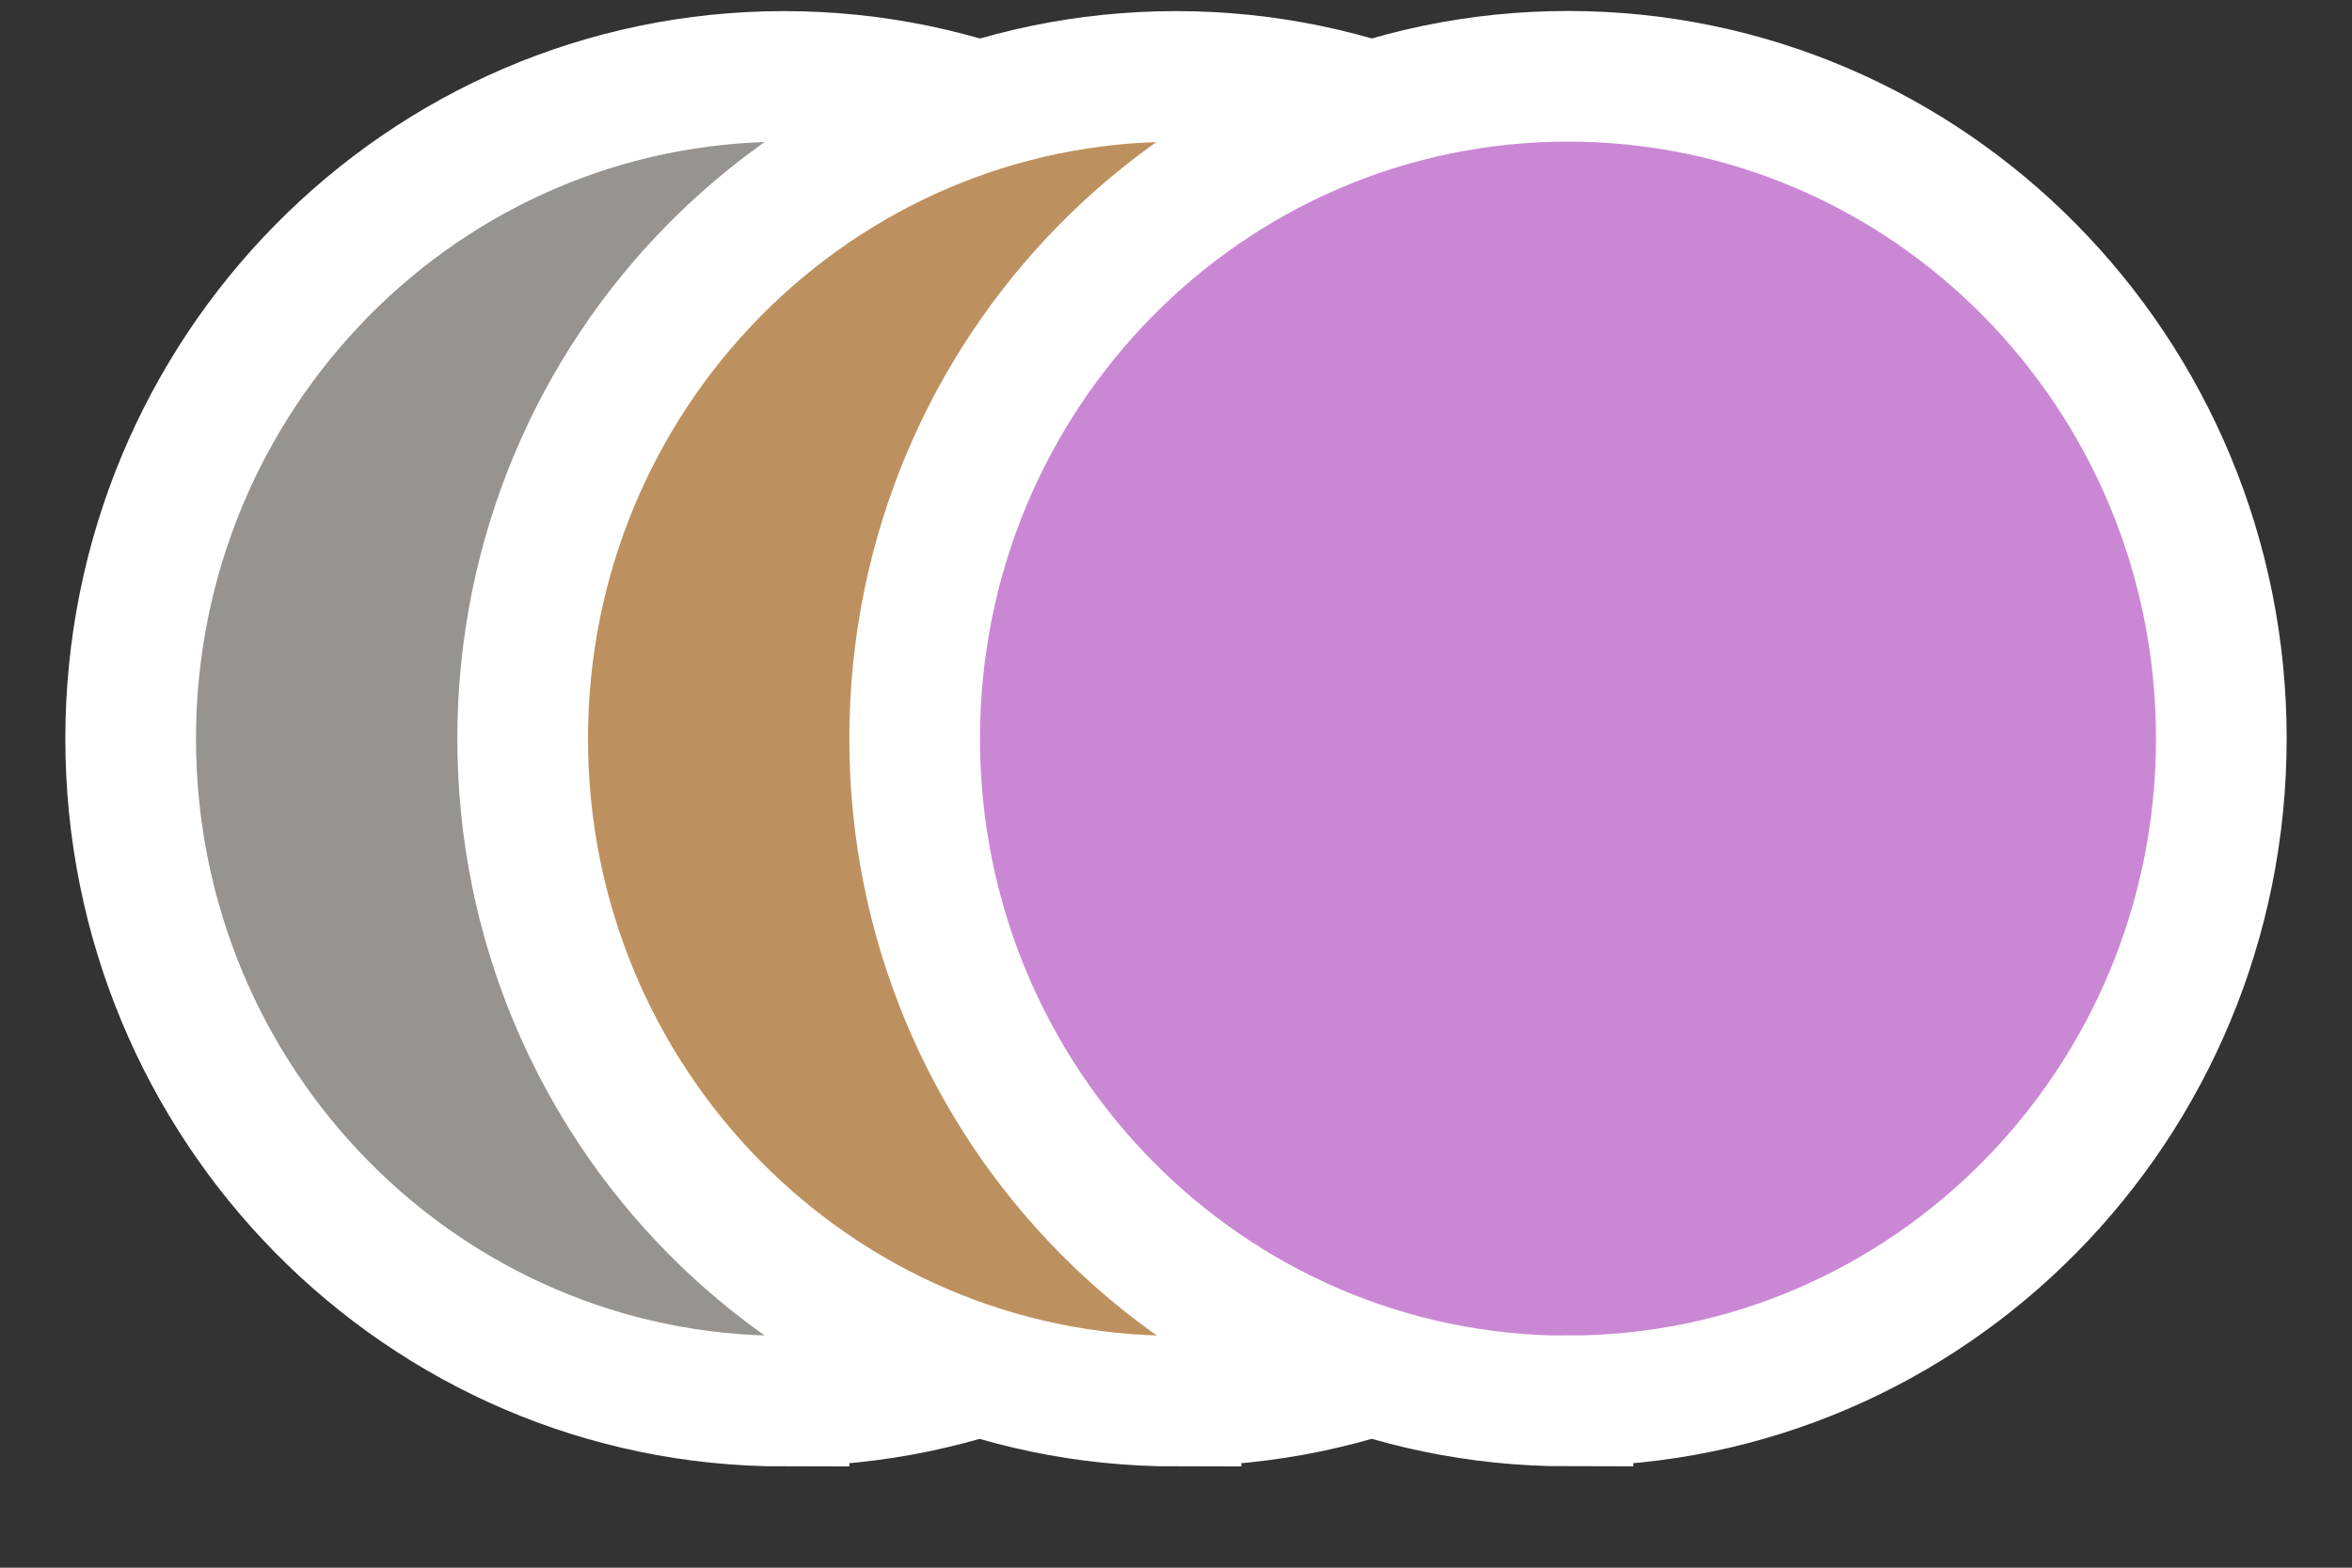
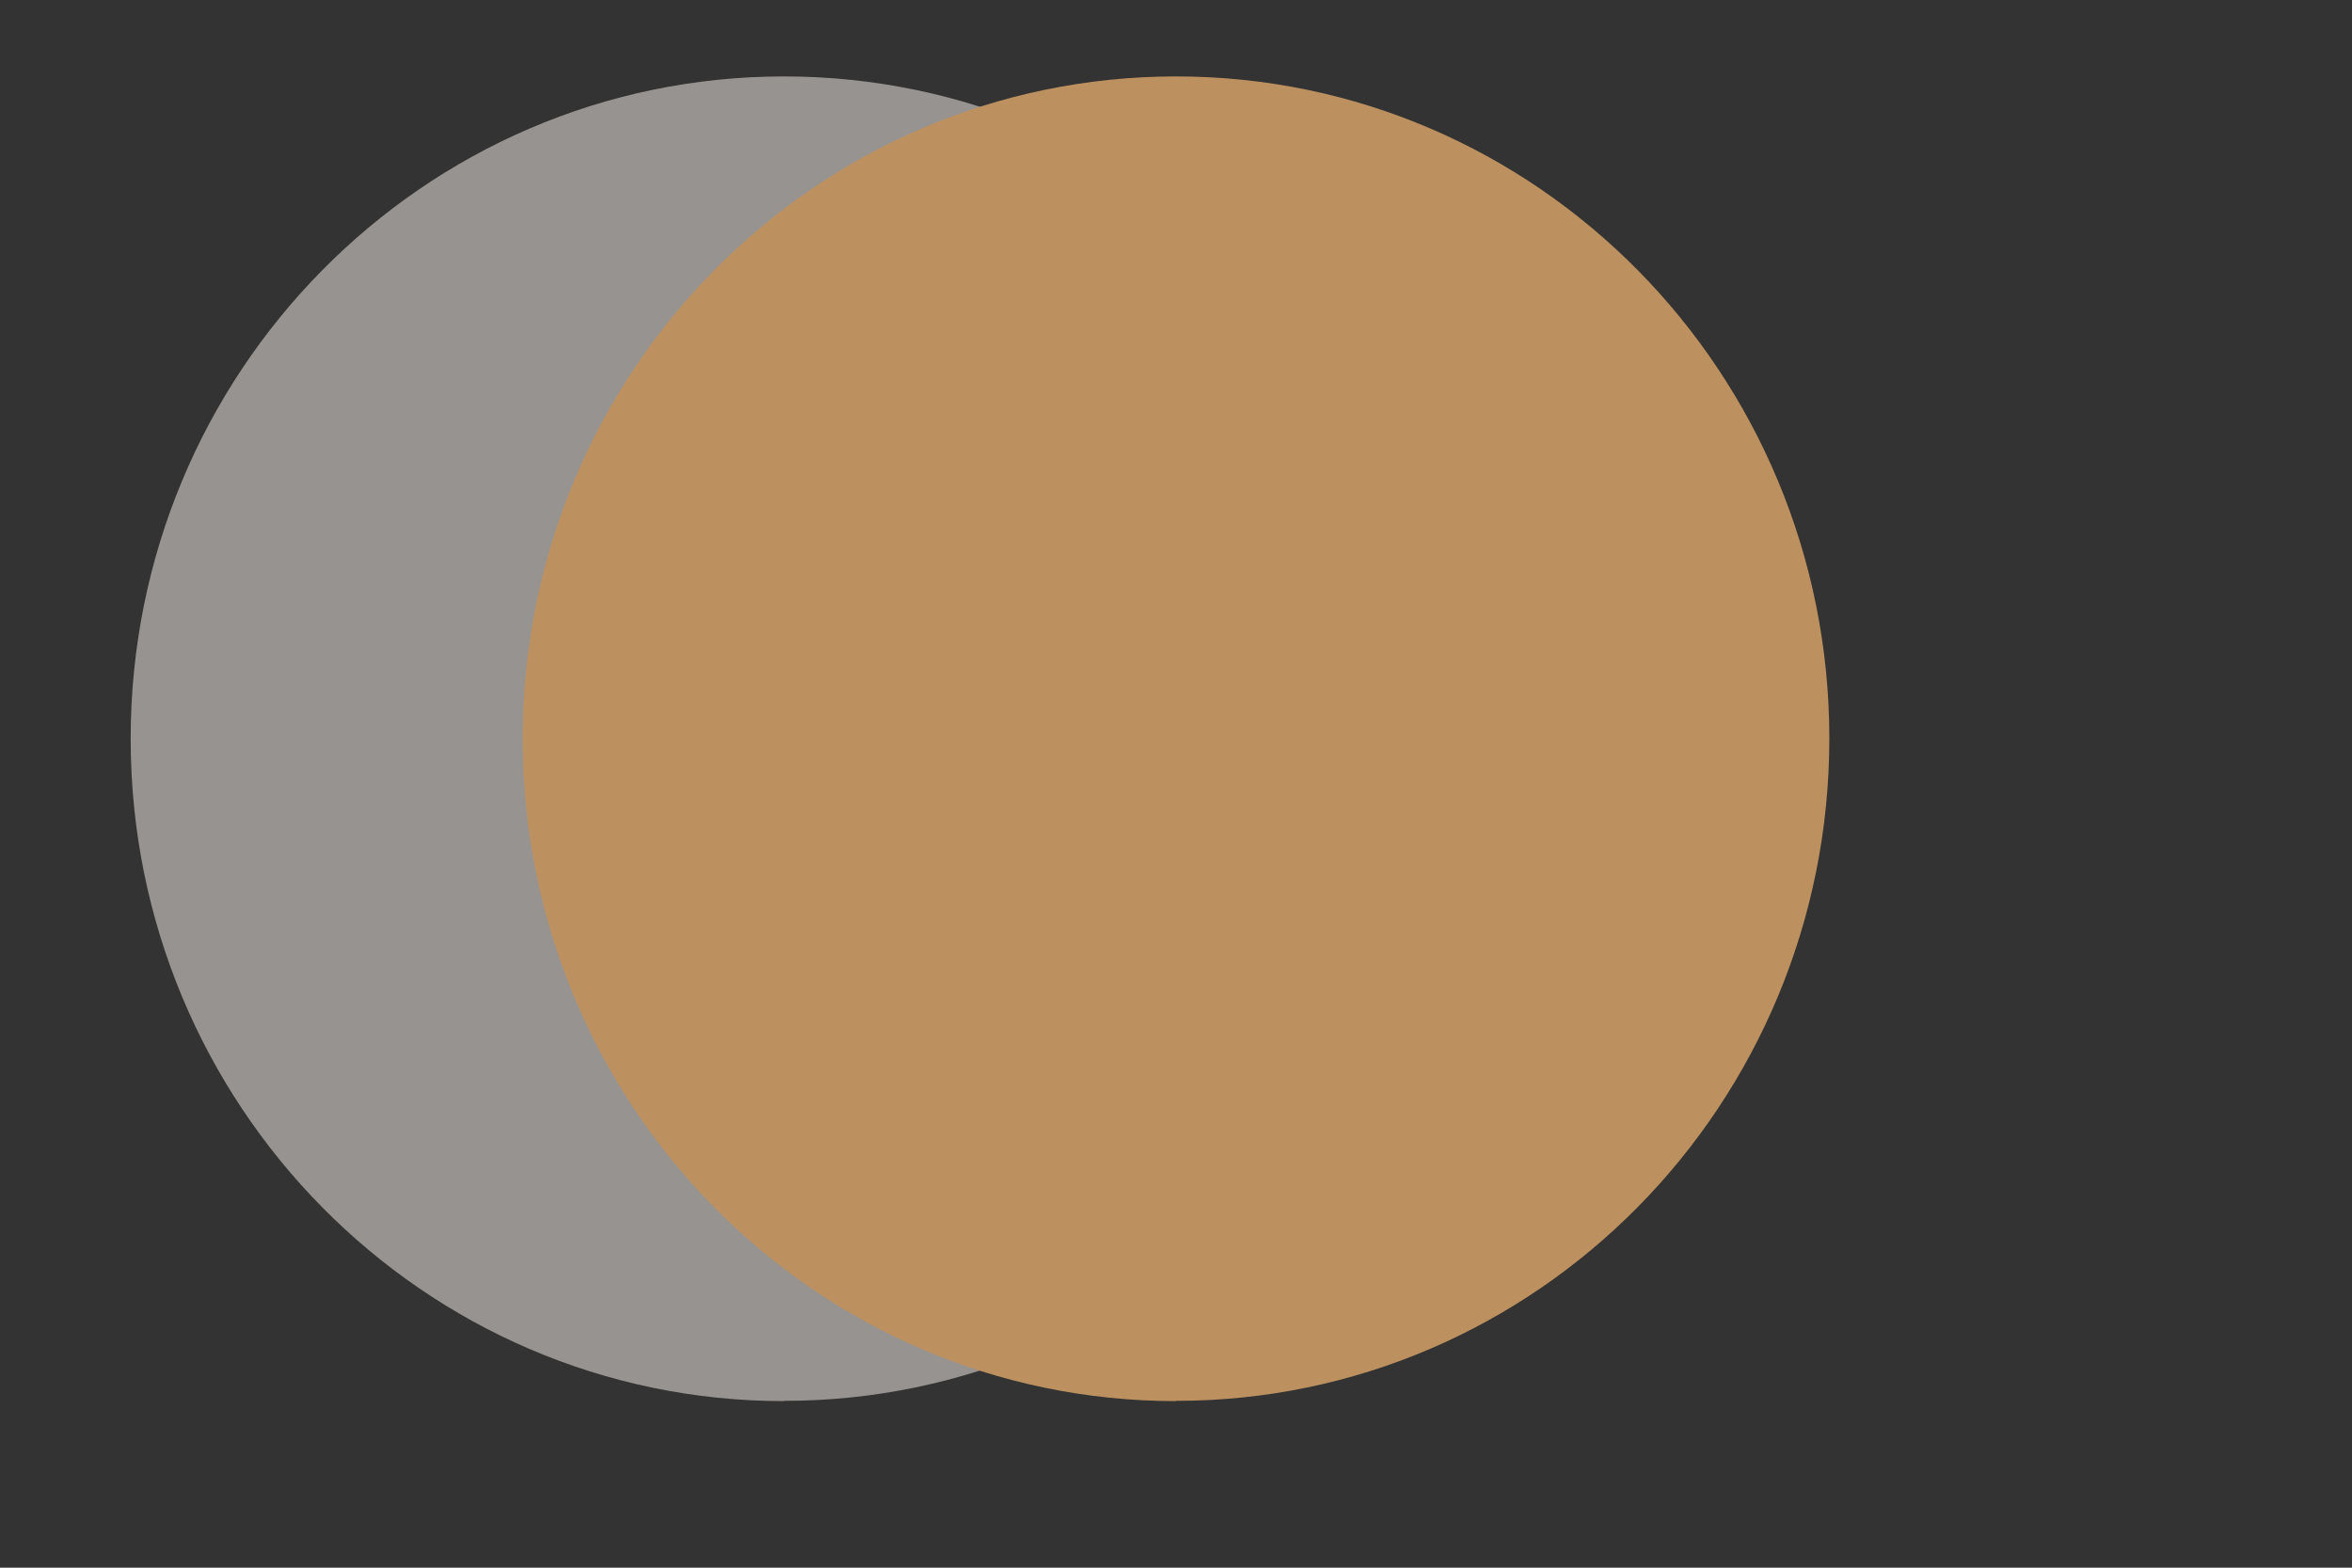
<svg xmlns="http://www.w3.org/2000/svg" width="18" height="12" viewBox="0 0 18 12" fill="none">
  <rect x="0" y="0" width="18" height="12" fill="#333333" stroke="none" />
  <path d="M6 10.723C8.761 10.723 11 8.453 11 5.653C11 2.855 8.761 0.585 6 0.585C3.239 0.585 1 2.855 1 5.655C1 8.455 3.239 10.725 6 10.725V10.723Z" fill="#979391" />
-   <path d="M6 10.723C8.761 10.723 11 8.453 11 5.653C11 2.855 8.761 0.585 6 0.585C3.239 0.585 1 2.855 1 5.655C1 8.455 3.239 10.725 6 10.725V10.723Z" stroke="white" stroke-miterlimit="20" />
  <path d="M9 10.723C11.761 10.723 14 8.453 14 5.653C14 2.855 11.761 0.585 9 0.585C6.239 0.585 4 2.855 4 5.655C4 8.455 6.239 10.725 9 10.725V10.723Z" fill="#BD915F" />
-   <path d="M9 10.723C11.761 10.723 14 8.453 14 5.653C14 2.855 11.761 0.585 9 0.585C6.239 0.585 4 2.855 4 5.655C4 8.455 6.239 10.725 9 10.725V10.723Z" stroke="white" stroke-miterlimit="20" />
-   <path d="M12 10.723C14.761 10.723 17 8.453 17 5.653C17 2.854 14.761 0.584 12 0.584C9.239 0.584 7 2.854 7 5.654C7 8.454 9.239 10.724 12 10.724V10.723Z" fill="#CA88D4" />
-   <path d="M12 10.723C14.761 10.723 17 8.453 17 5.653C17 2.854 14.761 0.584 12 0.584C9.239 0.584 7 2.854 7 5.654C7 8.454 9.239 10.724 12 10.724V10.723Z" stroke="white" stroke-miterlimit="20" />
</svg>